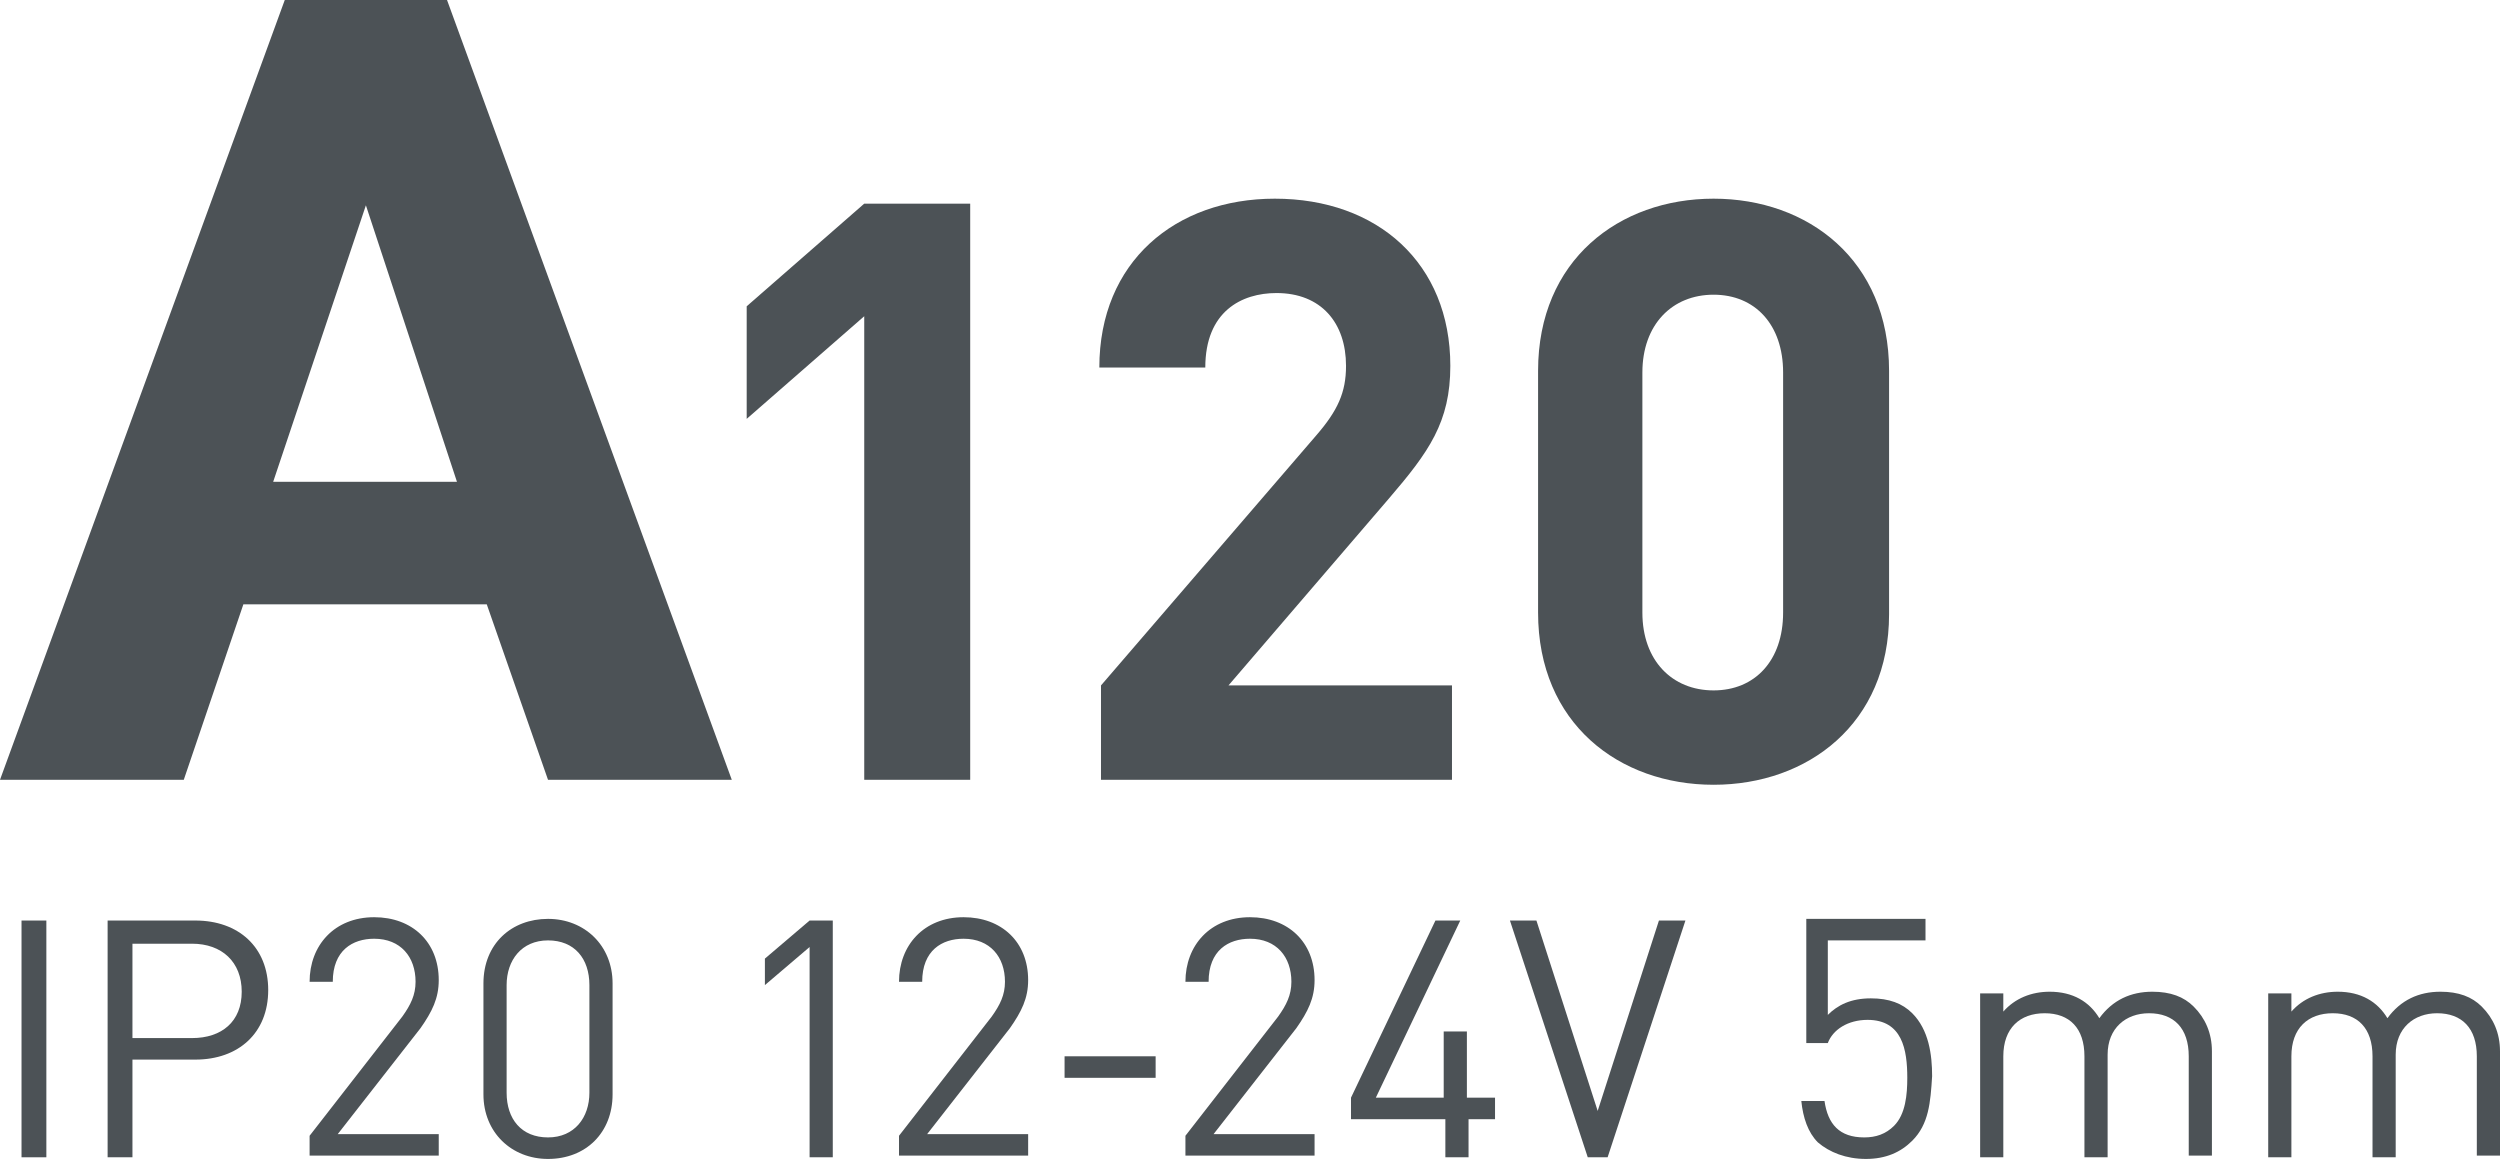
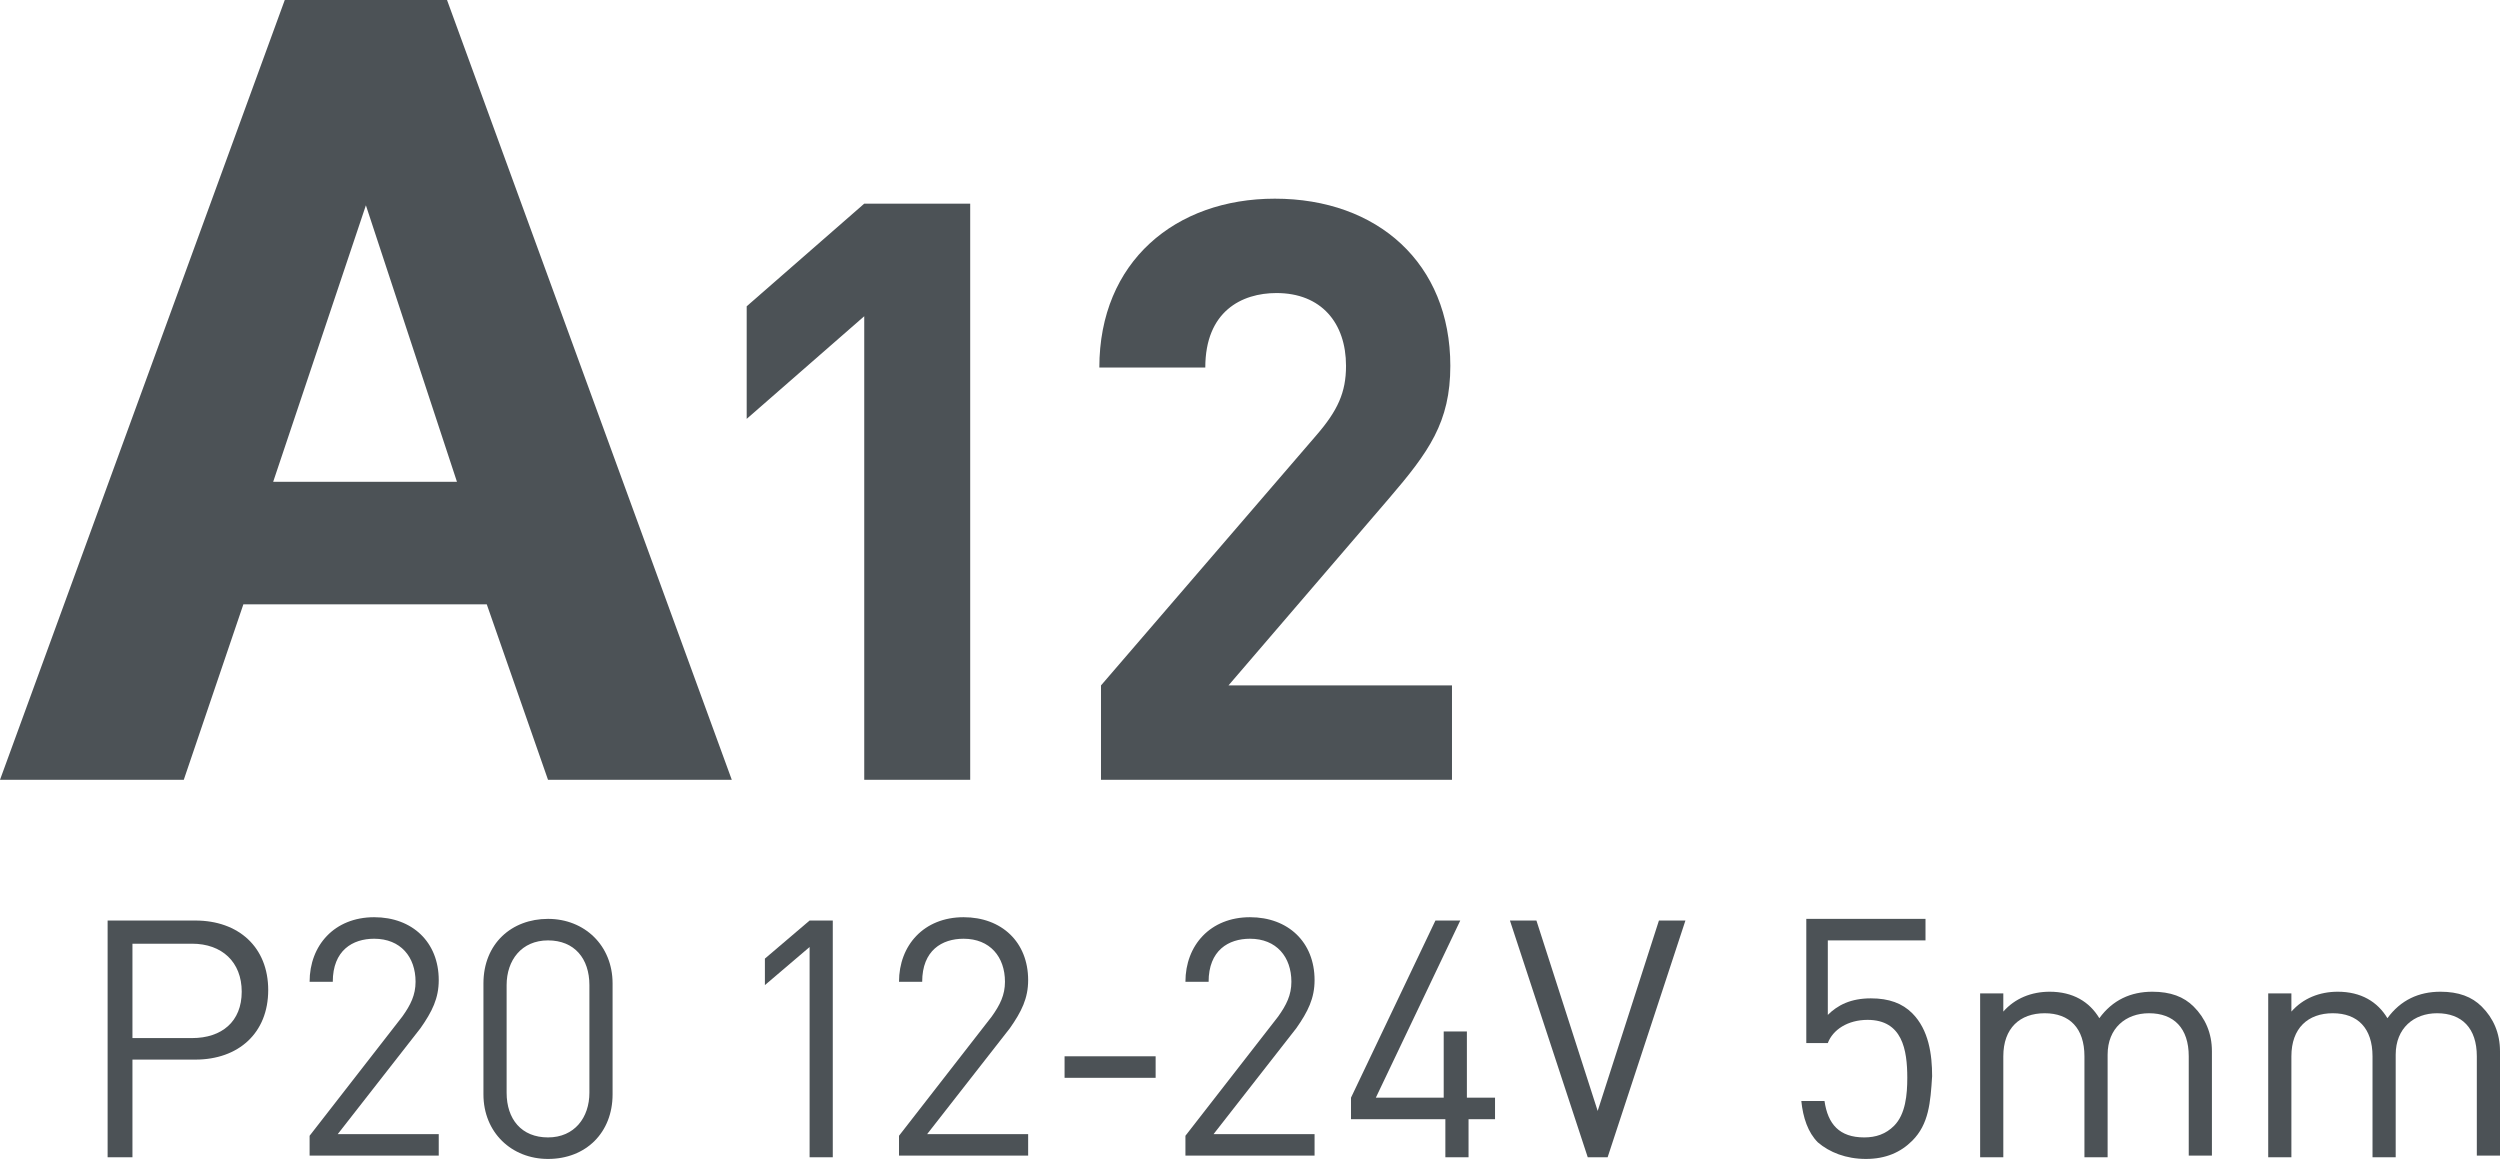
<svg xmlns="http://www.w3.org/2000/svg" version="1.1" id="Слой_1" x="0px" y="0px" viewBox="0 0 151 70" style="enable-background:new 0 0 151 70;" xml:space="preserve">
  <style type="text/css">
	.st0{fill:none;stroke:#43525A;stroke-width:0.75;stroke-linecap:round;stroke-linejoin:round;stroke-miterlimit:10;}
	.st1{fill:none;stroke:#3C3C3B;stroke-width:0.444;stroke-linecap:round;stroke-linejoin:round;stroke-miterlimit:22.926;}
	.st2{fill:#4C5256;}
	.st3{fill:#FF0019;}
	.st4{fill:none;stroke:#404041;stroke-width:0.75;stroke-miterlimit:22.926;}
	.st5{fill:none;}
	.st6{clip-path:url(#SVGID_00000130639426928330499250000012203186542802879650_);}
	.st7{fill:#FFFFFF;}
	.st8{clip-path:url(#SVGID_00000085967424922362423290000010497899821607575478_);}
	.st9{clip-path:url(#SVGID_00000074436404239523303670000007268893785954586026_);}
	.st10{clip-path:url(#SVGID_00000152960703367519658110000007491304366688542852_);}
	.st11{clip-path:url(#SVGID_00000029766951166538026280000007244961137353728156_);}
	.st12{clip-path:url(#SVGID_00000048494100399493279760000014594658084056286597_);}
	.st13{clip-path:url(#SVGID_00000006691853326344312340000016585603853058217627_);}
</style>
  <rect class="st5" width="390.3" height="69.5" />
  <rect class="st5" width="341.9" height="69.5" />
  <rect x="0.2" class="st5" width="155.6" height="70" />
  <g>
    <path class="st2" d="M17.2,0H27l17.2,47.1H33.1l-3.7-10.6H14.7l-3.6,10.6H0L17.2,0z M27.6,29.1l-5.5-16.7l-5.6,16.7H27.6z" />
    <path class="st2" d="M52.2,47.1v-28l-7.1,6.2v-6.8l7.1-6.2h6.4v34.8H52.2z" />
    <path class="st2" d="M66.5,47.1v-5.7l13-15.1c1.3-1.5,1.8-2.6,1.8-4.2c0-2.6-1.5-4.4-4.2-4.4c-2.1,0-4.3,1.1-4.3,4.5h-6.4   c0-6.4,4.6-10.2,10.6-10.2c6.2,0,10.6,3.9,10.6,10.1c0,3.4-1.3,5.2-3.7,8l-9.7,11.3h13.5v5.7H66.5z" />
-     <path class="st2" d="M103.5,47.4c-5.7,0-10.6-3.7-10.6-10.4V22.4c0-6.7,4.9-10.4,10.6-10.4c5.7,0,10.6,3.7,10.6,10.4v14.7   C114.1,43.7,109.2,47.4,103.5,47.4z M107.7,22.5c0-2.9-1.7-4.7-4.2-4.7c-2.5,0-4.3,1.8-4.3,4.7V37c0,2.9,1.8,4.7,4.3,4.7   c2.5,0,4.2-1.8,4.2-4.7V22.5z" />
-     <path class="st2" d="M1.3,69.9V55.6h1.5v14.3H1.3z" />
    <path class="st2" d="M11.8,64H8v5.9H6.5V55.6h5.3c2.6,0,4.4,1.6,4.4,4.2S14.4,64,11.8,64z M11.6,57H8v5.7h3.6c1.8,0,3-1,3-2.8   S13.4,57,11.6,57z" />
    <path class="st2" d="M18.7,69.9v-1.3l5.6-7.2c0.5-0.7,0.8-1.3,0.8-2.1c0-1.5-0.9-2.6-2.5-2.6c-1.3,0-2.5,0.7-2.5,2.6h-1.4   c0-2.2,1.5-3.9,3.9-3.9c2.3,0,3.9,1.5,3.9,3.8c0,1.1-0.4,1.9-1.1,2.9l-5,6.4h6.1v1.3H18.7z" />
    <path class="st2" d="M33.1,70c-2.2,0-3.9-1.6-3.9-3.9v-6.7c0-2.4,1.7-3.9,3.9-3.9c2.2,0,3.9,1.6,3.9,3.9v6.7   C37,68.4,35.4,70,33.1,70z M35.6,59.5c0-1.6-0.9-2.7-2.5-2.7c-1.6,0-2.5,1.2-2.5,2.7V66c0,1.6,0.9,2.7,2.5,2.7   c1.6,0,2.5-1.2,2.5-2.7V59.5z" />
    <path class="st2" d="M48.9,69.9V57.2l-2.7,2.3v-1.6l2.7-2.3h1.4v14.3H48.9z" />
    <path class="st2" d="M54.3,69.9v-1.3l5.6-7.2c0.5-0.7,0.8-1.3,0.8-2.1c0-1.5-0.9-2.6-2.5-2.6c-1.3,0-2.5,0.7-2.5,2.6h-1.4   c0-2.2,1.5-3.9,3.9-3.9c2.3,0,3.9,1.5,3.9,3.8c0,1.1-0.4,1.9-1.1,2.9l-5,6.4h6.1v1.3H54.3z" />
    <path class="st2" d="M64.3,65.1v-1.3h5.5v1.3H64.3z" />
    <path class="st2" d="M71.6,69.9v-1.3l5.6-7.2c0.5-0.7,0.8-1.3,0.8-2.1c0-1.5-0.9-2.6-2.5-2.6c-1.3,0-2.5,0.7-2.5,2.6h-1.4   c0-2.2,1.5-3.9,3.9-3.9c2.3,0,3.9,1.5,3.9,3.8c0,1.1-0.4,1.9-1.1,2.9l-5,6.4h6.1v1.3H71.6z" />
    <path class="st2" d="M88.7,67.6v2.3h-1.4v-2.3h-5.7v-1.3l5.1-10.7h1.5l-5.1,10.7h4.1v-4h1.4v4h1.7v1.3H88.7z" />
    <path class="st2" d="M97.1,69.9h-1.2l-4.7-14.3h1.6l3.7,11.5l3.7-11.5h1.6L97.1,69.9z" />
    <path class="st2" d="M115.5,68.9c-0.7,0.7-1.6,1.1-2.8,1.1c-1.2,0-2.2-0.4-2.9-1c-0.6-0.6-0.9-1.5-1-2.5h1.4   c0.2,1.4,0.9,2.2,2.4,2.2c0.7,0,1.3-0.2,1.8-0.7c0.7-0.7,0.8-1.9,0.8-2.9c0-1.7-0.3-3.5-2.4-3.5c-1.2,0-2.1,0.6-2.4,1.4h-1.3v-7.5   h7.2v1.3h-5.9v4.5c0.6-0.6,1.4-1,2.6-1c1.1,0,1.9,0.3,2.5,0.9c1,1,1.2,2.5,1.2,3.8C116.6,66.6,116.5,67.9,115.5,68.9z" />
    <path class="st2" d="M132.2,69.9v-6.1c0-1.7-0.9-2.6-2.4-2.6c-1.4,0-2.5,0.9-2.5,2.5v6.2h-1.4v-6.1c0-1.7-0.9-2.6-2.4-2.6   c-1.5,0-2.5,0.9-2.5,2.6v6.1h-1.4V60h1.4v1.1c0.7-0.8,1.7-1.2,2.8-1.2c1.4,0,2.4,0.6,3,1.6c0.8-1.1,1.9-1.6,3.2-1.6   c1.1,0,1.9,0.3,2.5,0.9c0.7,0.7,1.1,1.6,1.1,2.7v6.3H132.2z" />
    <path class="st2" d="M149.6,69.9v-6.1c0-1.7-0.9-2.6-2.4-2.6c-1.4,0-2.5,0.9-2.5,2.5v6.2h-1.4v-6.1c0-1.7-0.9-2.6-2.4-2.6   c-1.5,0-2.5,0.9-2.5,2.6v6.1h-1.4V60h1.4v1.1c0.7-0.8,1.7-1.2,2.8-1.2c1.4,0,2.4,0.6,3,1.6c0.8-1.1,1.9-1.6,3.2-1.6   c1.1,0,1.9,0.3,2.5,0.9c0.7,0.7,1.1,1.6,1.1,2.7v6.3H149.6z" />
  </g>
</svg>